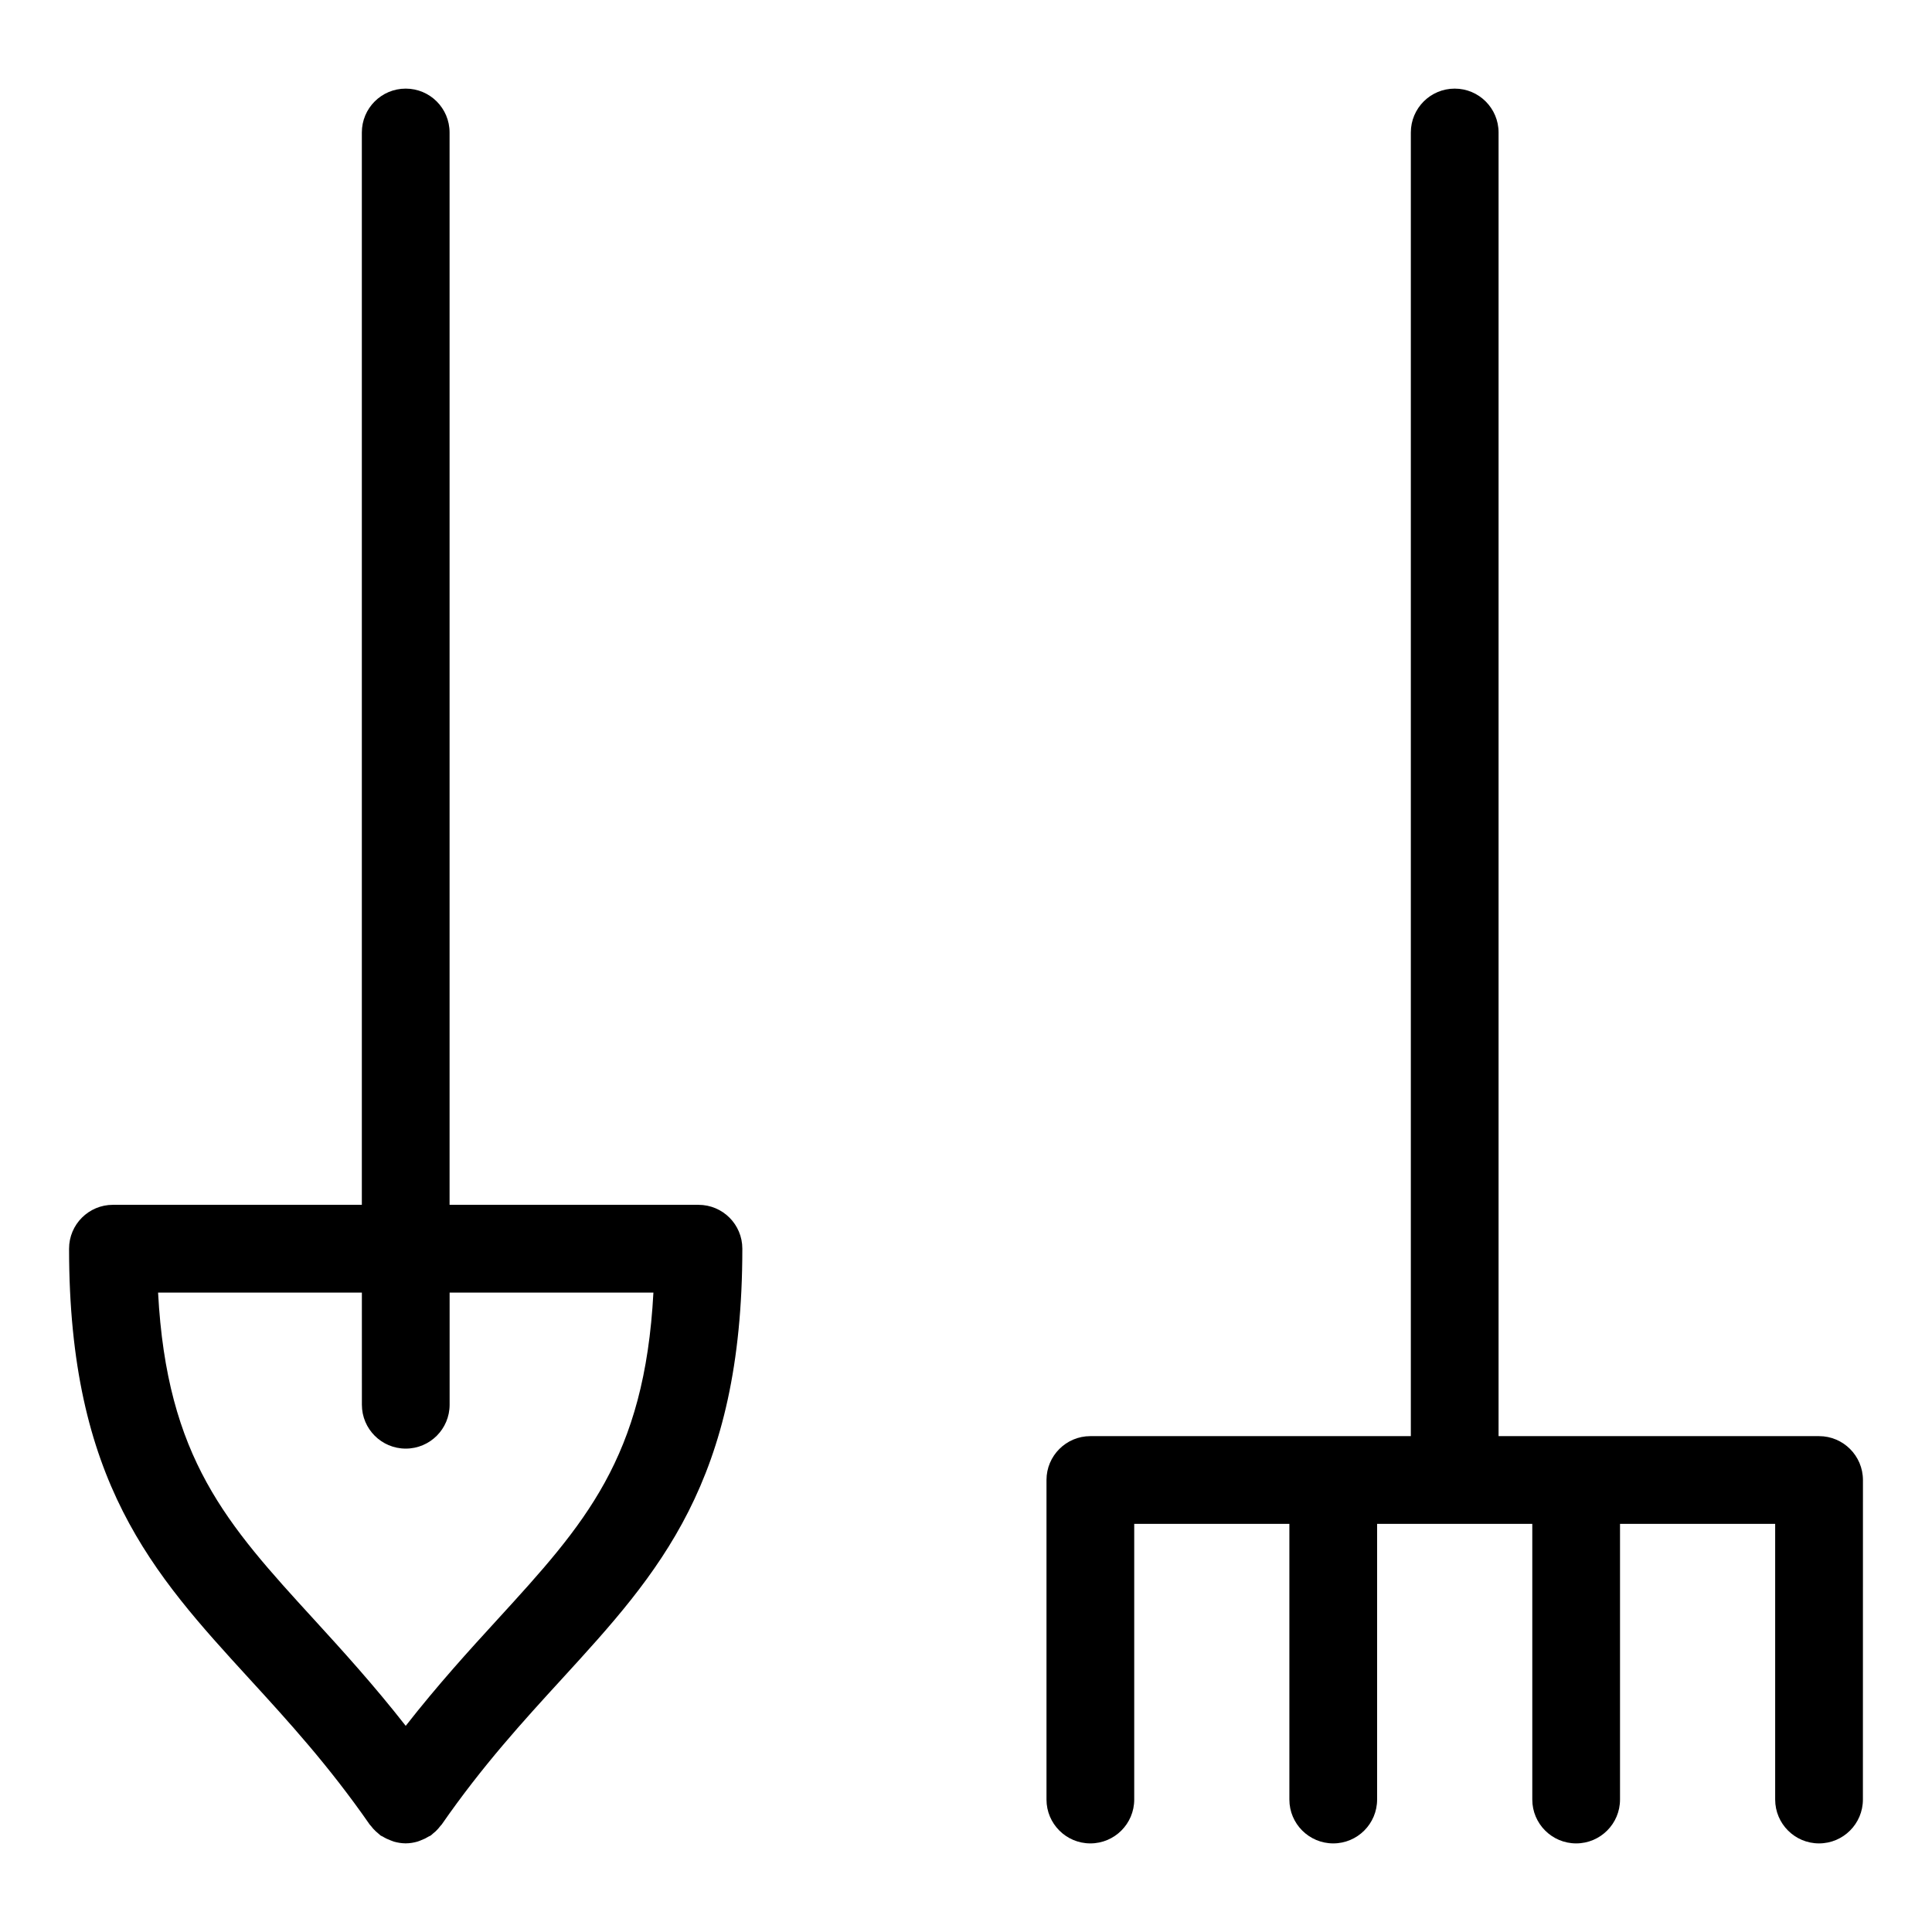
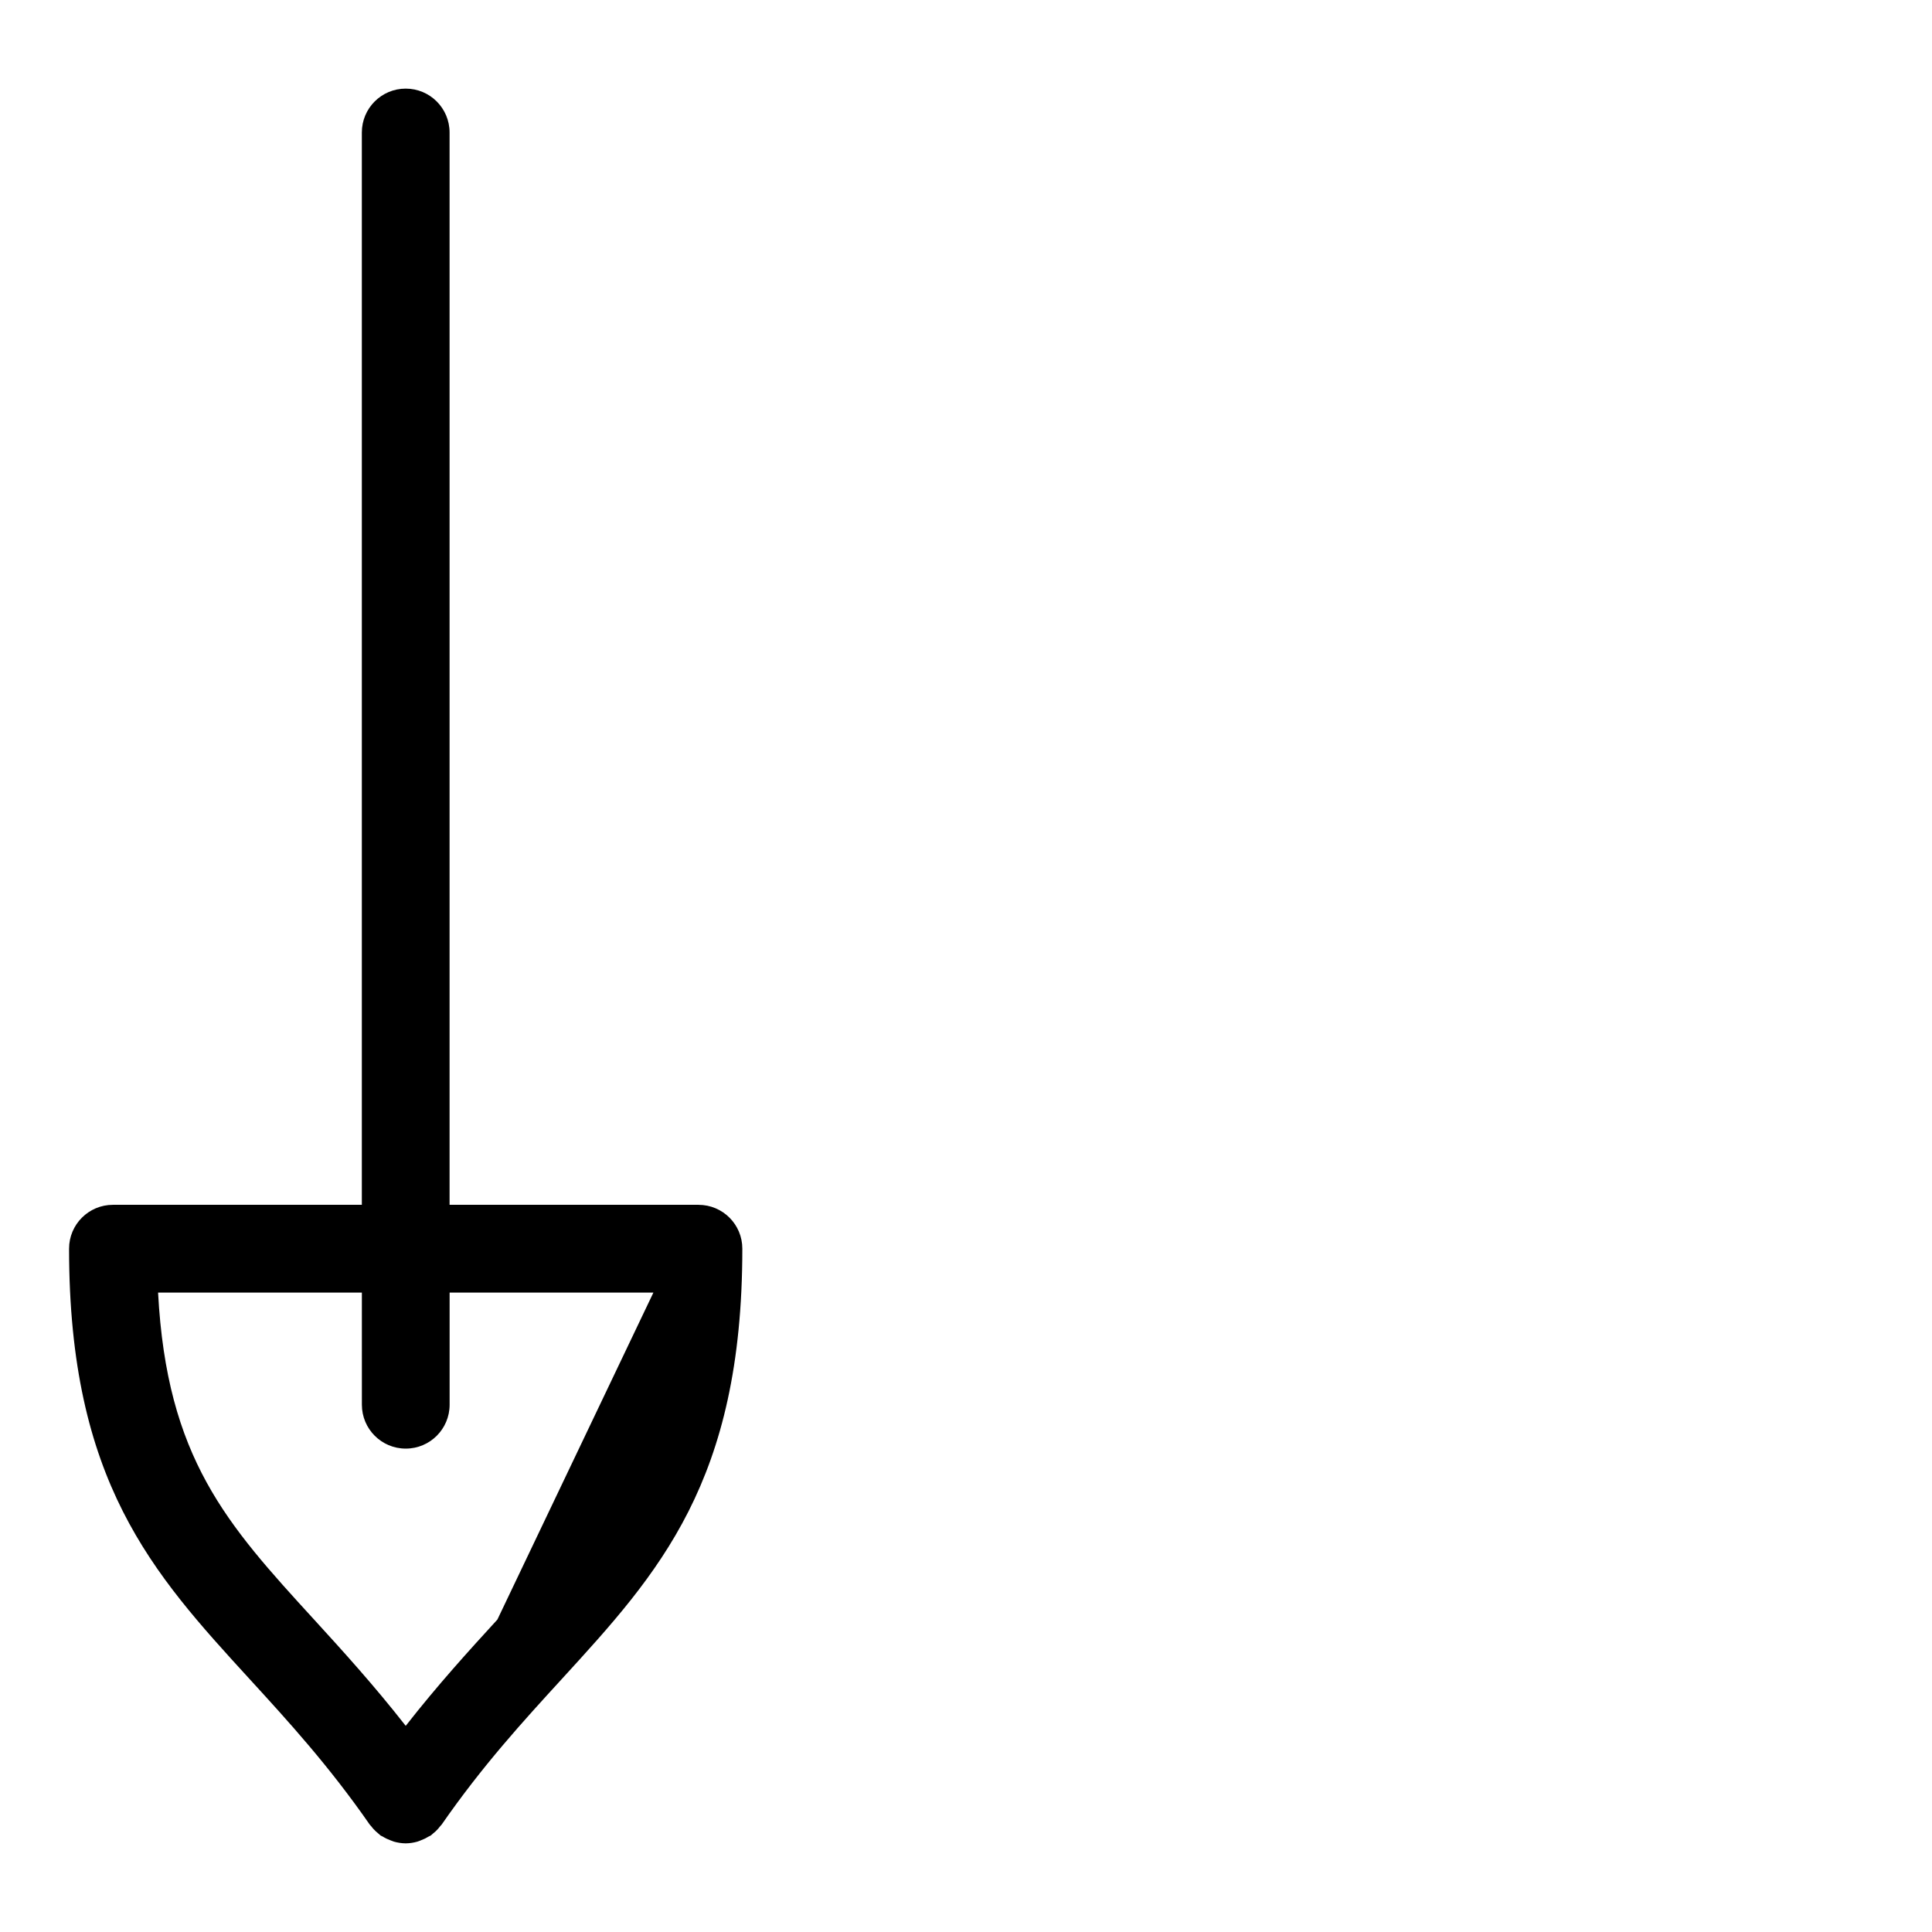
<svg xmlns="http://www.w3.org/2000/svg" fill="#000000" width="800px" height="800px" version="1.1" viewBox="144 144 512 512">
  <g>
-     <path d="m329.11 463.29h-65.969v-284.18c0-6.426-5.199-11.625-11.625-11.625s-11.625 5.199-11.625 11.625v284.18h-65.965c-6.426 0-11.625 5.207-11.625 11.625 0 61.758 22.137 85.957 47.777 113.98 10.355 11.316 21.059 23.027 31.887 38.621 0.094 0.141 0.219 0.227 0.316 0.355 0.395 0.52 0.82 1.008 1.309 1.457 0.242 0.234 0.488 0.441 0.75 0.645 0.188 0.156 0.34 0.332 0.543 0.473 0.164 0.117 0.348 0.148 0.512 0.246 0.668 0.418 1.371 0.758 2.102 1.023 0.301 0.117 0.598 0.246 0.906 0.34 0.984 0.27 1.984 0.441 3.008 0.449 0.023 0 0.055 0.016 0.086 0.016h0.008 0.008c0.031 0 0.055-0.016 0.086-0.016 1.016-0.008 2.016-0.172 3-0.449 0.316-0.094 0.621-0.227 0.93-0.348 0.723-0.262 1.41-0.598 2.07-1.008 0.172-0.109 0.363-0.148 0.527-0.254 0.211-0.148 0.371-0.324 0.566-0.488 0.246-0.195 0.488-0.395 0.73-0.613 0.488-0.465 0.922-0.953 1.316-1.48 0.094-0.125 0.227-0.211 0.316-0.348 10.828-15.609 21.531-27.305 31.895-38.629 25.633-28.02 47.777-52.219 47.777-113.97 0.008-6.418-5.191-11.625-11.617-11.625zm-53.297 109.91c-7.543 8.238-15.828 17.34-24.293 28.168-8.465-10.82-16.742-19.91-24.285-28.168-23.145-25.301-39.02-42.746-41.344-86.656h54.008l0.004 29.727c0 6.418 5.199 11.625 11.625 11.625 6.426 0 11.625-5.207 11.625-11.625v-29.727h54.008c-2.336 43.902-18.211 61.352-41.348 86.656z" />
-     <path d="m626.07 524.59h-84.934v-345.48c0-6.426-5.207-11.625-11.625-11.625s-11.625 5.199-11.625 11.625v345.48h-84.93c-6.418 0-11.625 5.207-11.625 11.625v84.68c0 6.418 5.207 11.625 11.625 11.625s11.625-5.207 11.625-11.625v-73.051h41.117v73.051c0 6.418 5.207 11.625 11.625 11.625s11.625-5.207 11.625-11.625v-73.051h41.125v73.051c0 6.418 5.207 11.625 11.625 11.625s11.625-5.207 11.625-11.625v-73.051h41.117v73.051c0 6.418 5.207 11.625 11.625 11.625 6.418 0 11.625-5.207 11.625-11.625l0.012-84.676c-0.008-6.418-5.215-11.629-11.633-11.629z" />
+     <path d="m329.11 463.29h-65.969v-284.18c0-6.426-5.199-11.625-11.625-11.625s-11.625 5.199-11.625 11.625v284.18h-65.965c-6.426 0-11.625 5.207-11.625 11.625 0 61.758 22.137 85.957 47.777 113.98 10.355 11.316 21.059 23.027 31.887 38.621 0.094 0.141 0.219 0.227 0.316 0.355 0.395 0.52 0.82 1.008 1.309 1.457 0.242 0.234 0.488 0.441 0.75 0.645 0.188 0.156 0.34 0.332 0.543 0.473 0.164 0.117 0.348 0.148 0.512 0.246 0.668 0.418 1.371 0.758 2.102 1.023 0.301 0.117 0.598 0.246 0.906 0.34 0.984 0.27 1.984 0.441 3.008 0.449 0.023 0 0.055 0.016 0.086 0.016h0.008 0.008c0.031 0 0.055-0.016 0.086-0.016 1.016-0.008 2.016-0.172 3-0.449 0.316-0.094 0.621-0.227 0.93-0.348 0.723-0.262 1.41-0.598 2.07-1.008 0.172-0.109 0.363-0.148 0.527-0.254 0.211-0.148 0.371-0.324 0.566-0.488 0.246-0.195 0.488-0.395 0.73-0.613 0.488-0.465 0.922-0.953 1.316-1.48 0.094-0.125 0.227-0.211 0.316-0.348 10.828-15.609 21.531-27.305 31.895-38.629 25.633-28.02 47.777-52.219 47.777-113.97 0.008-6.418-5.191-11.625-11.617-11.625zm-53.297 109.91c-7.543 8.238-15.828 17.34-24.293 28.168-8.465-10.82-16.742-19.91-24.285-28.168-23.145-25.301-39.02-42.746-41.344-86.656h54.008l0.004 29.727c0 6.418 5.199 11.625 11.625 11.625 6.426 0 11.625-5.207 11.625-11.625v-29.727h54.008z" />
  </g>
</svg>